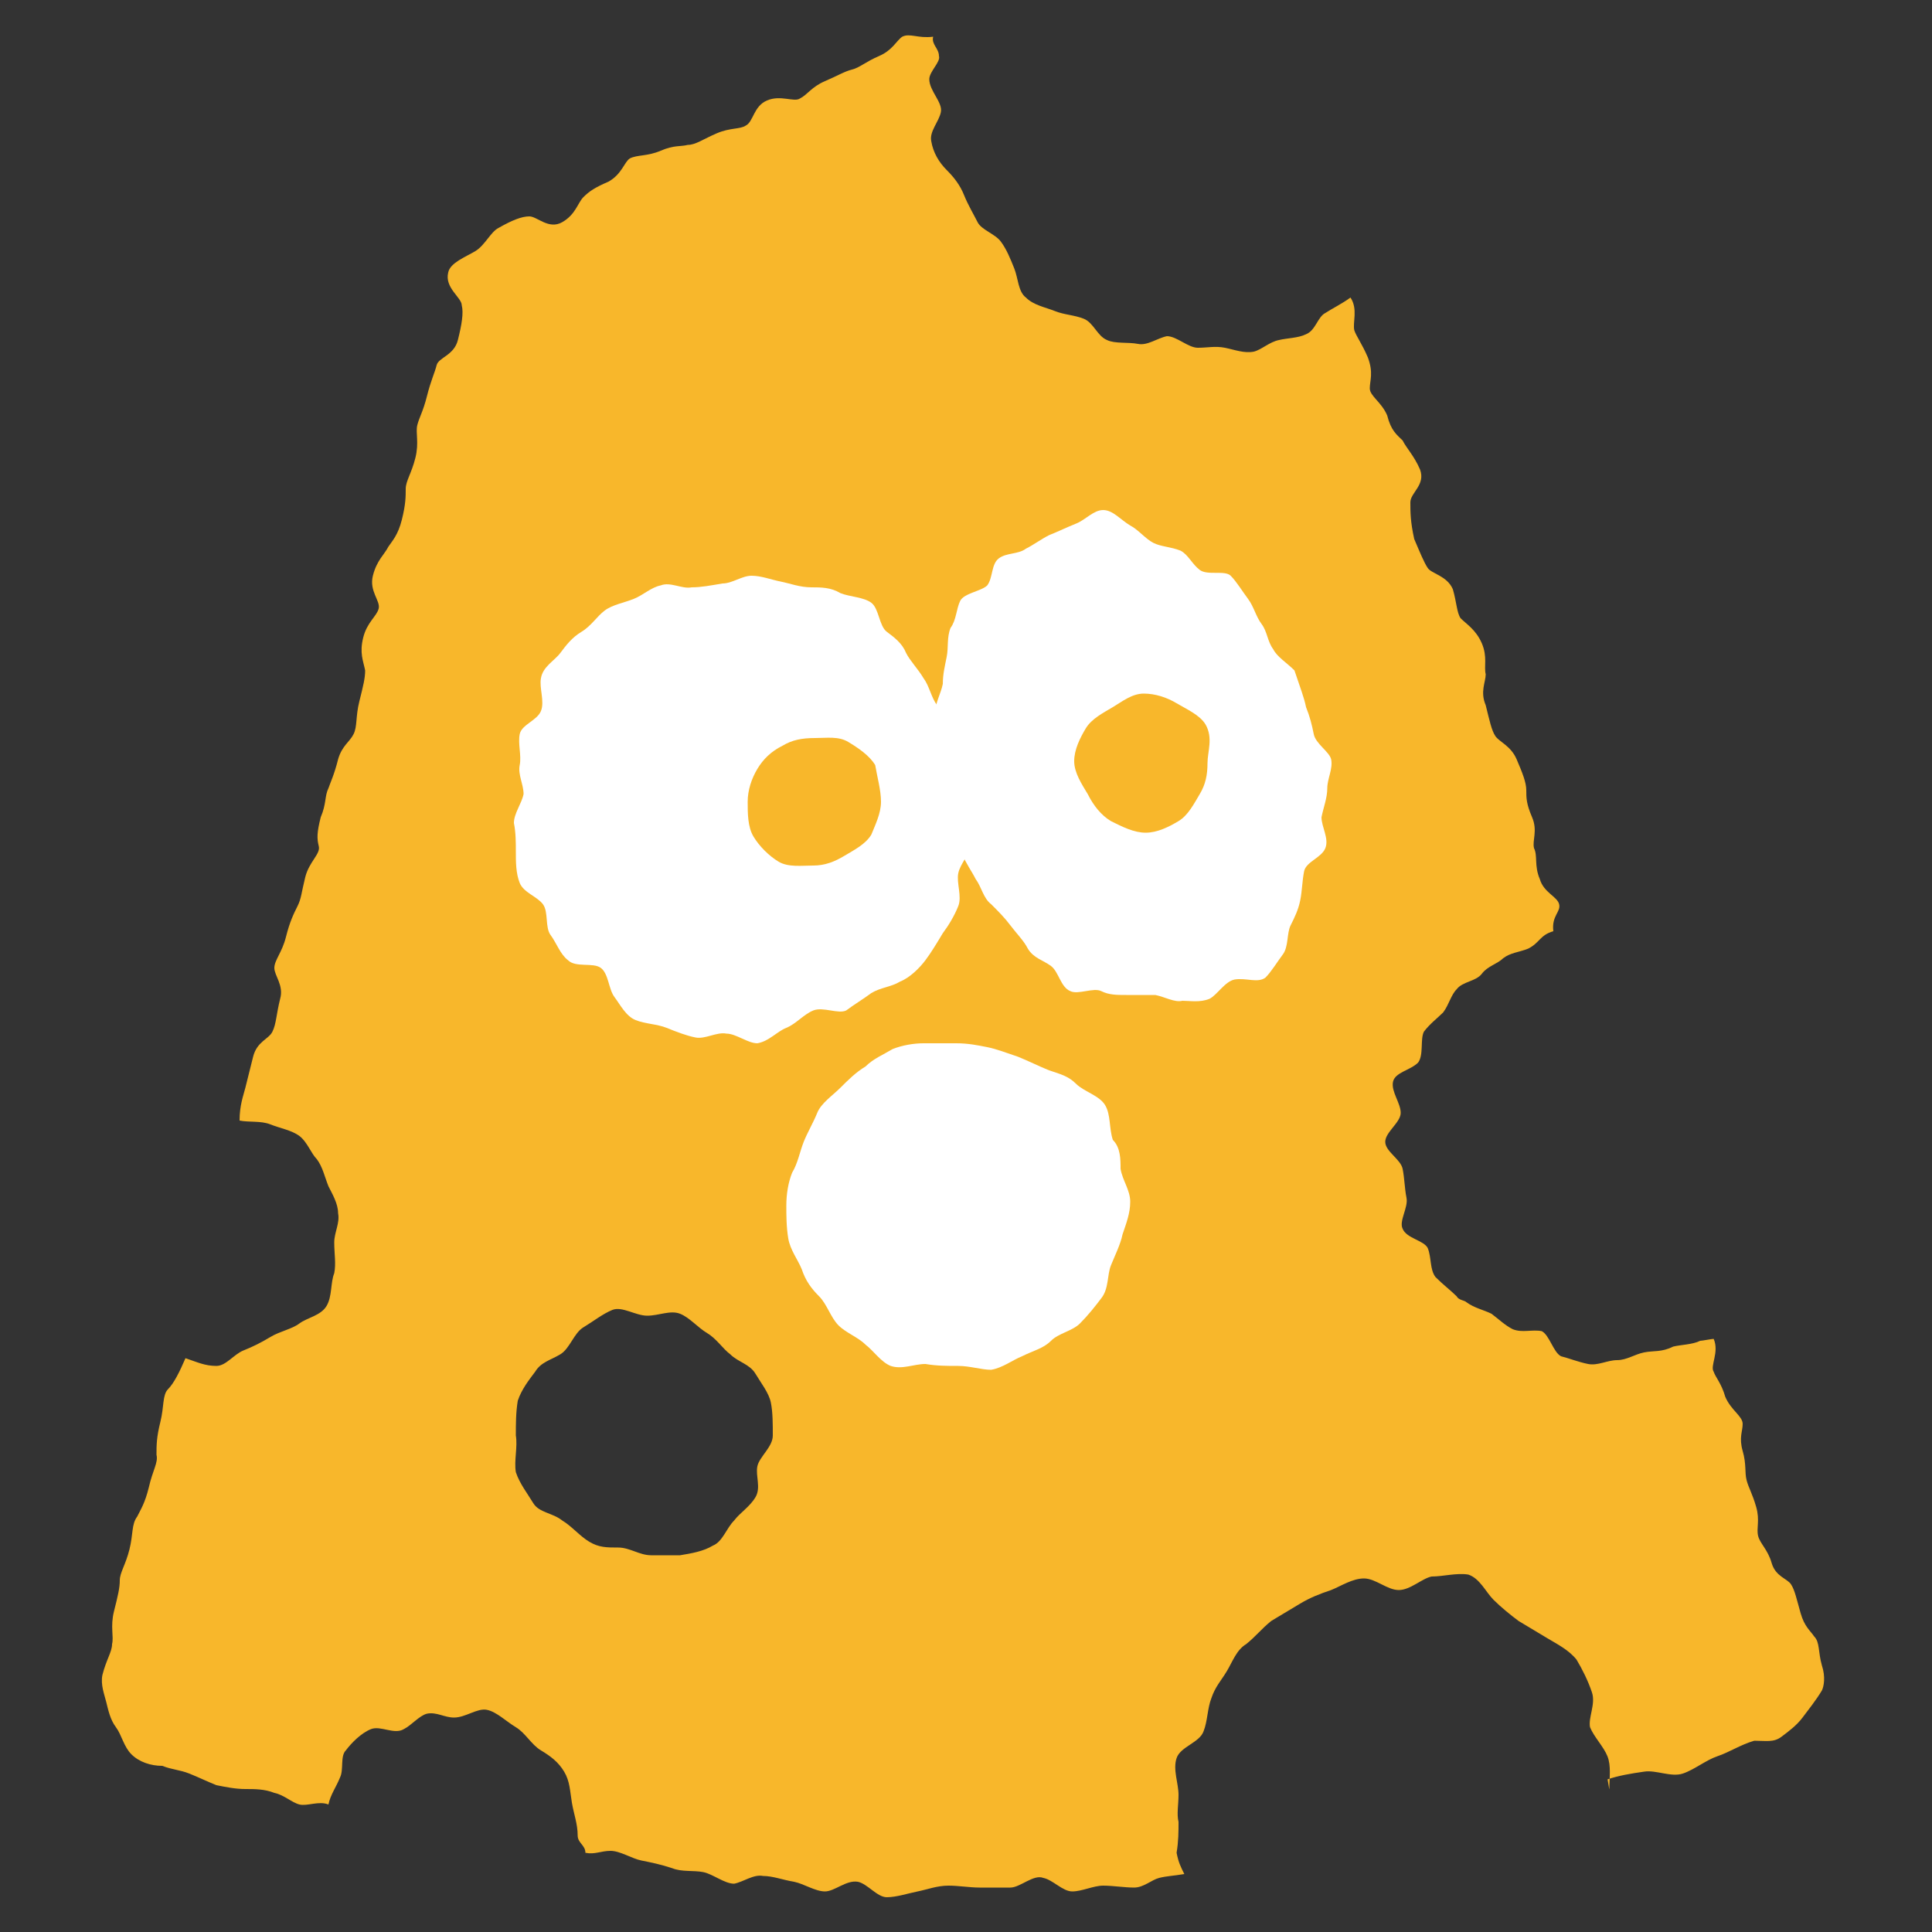
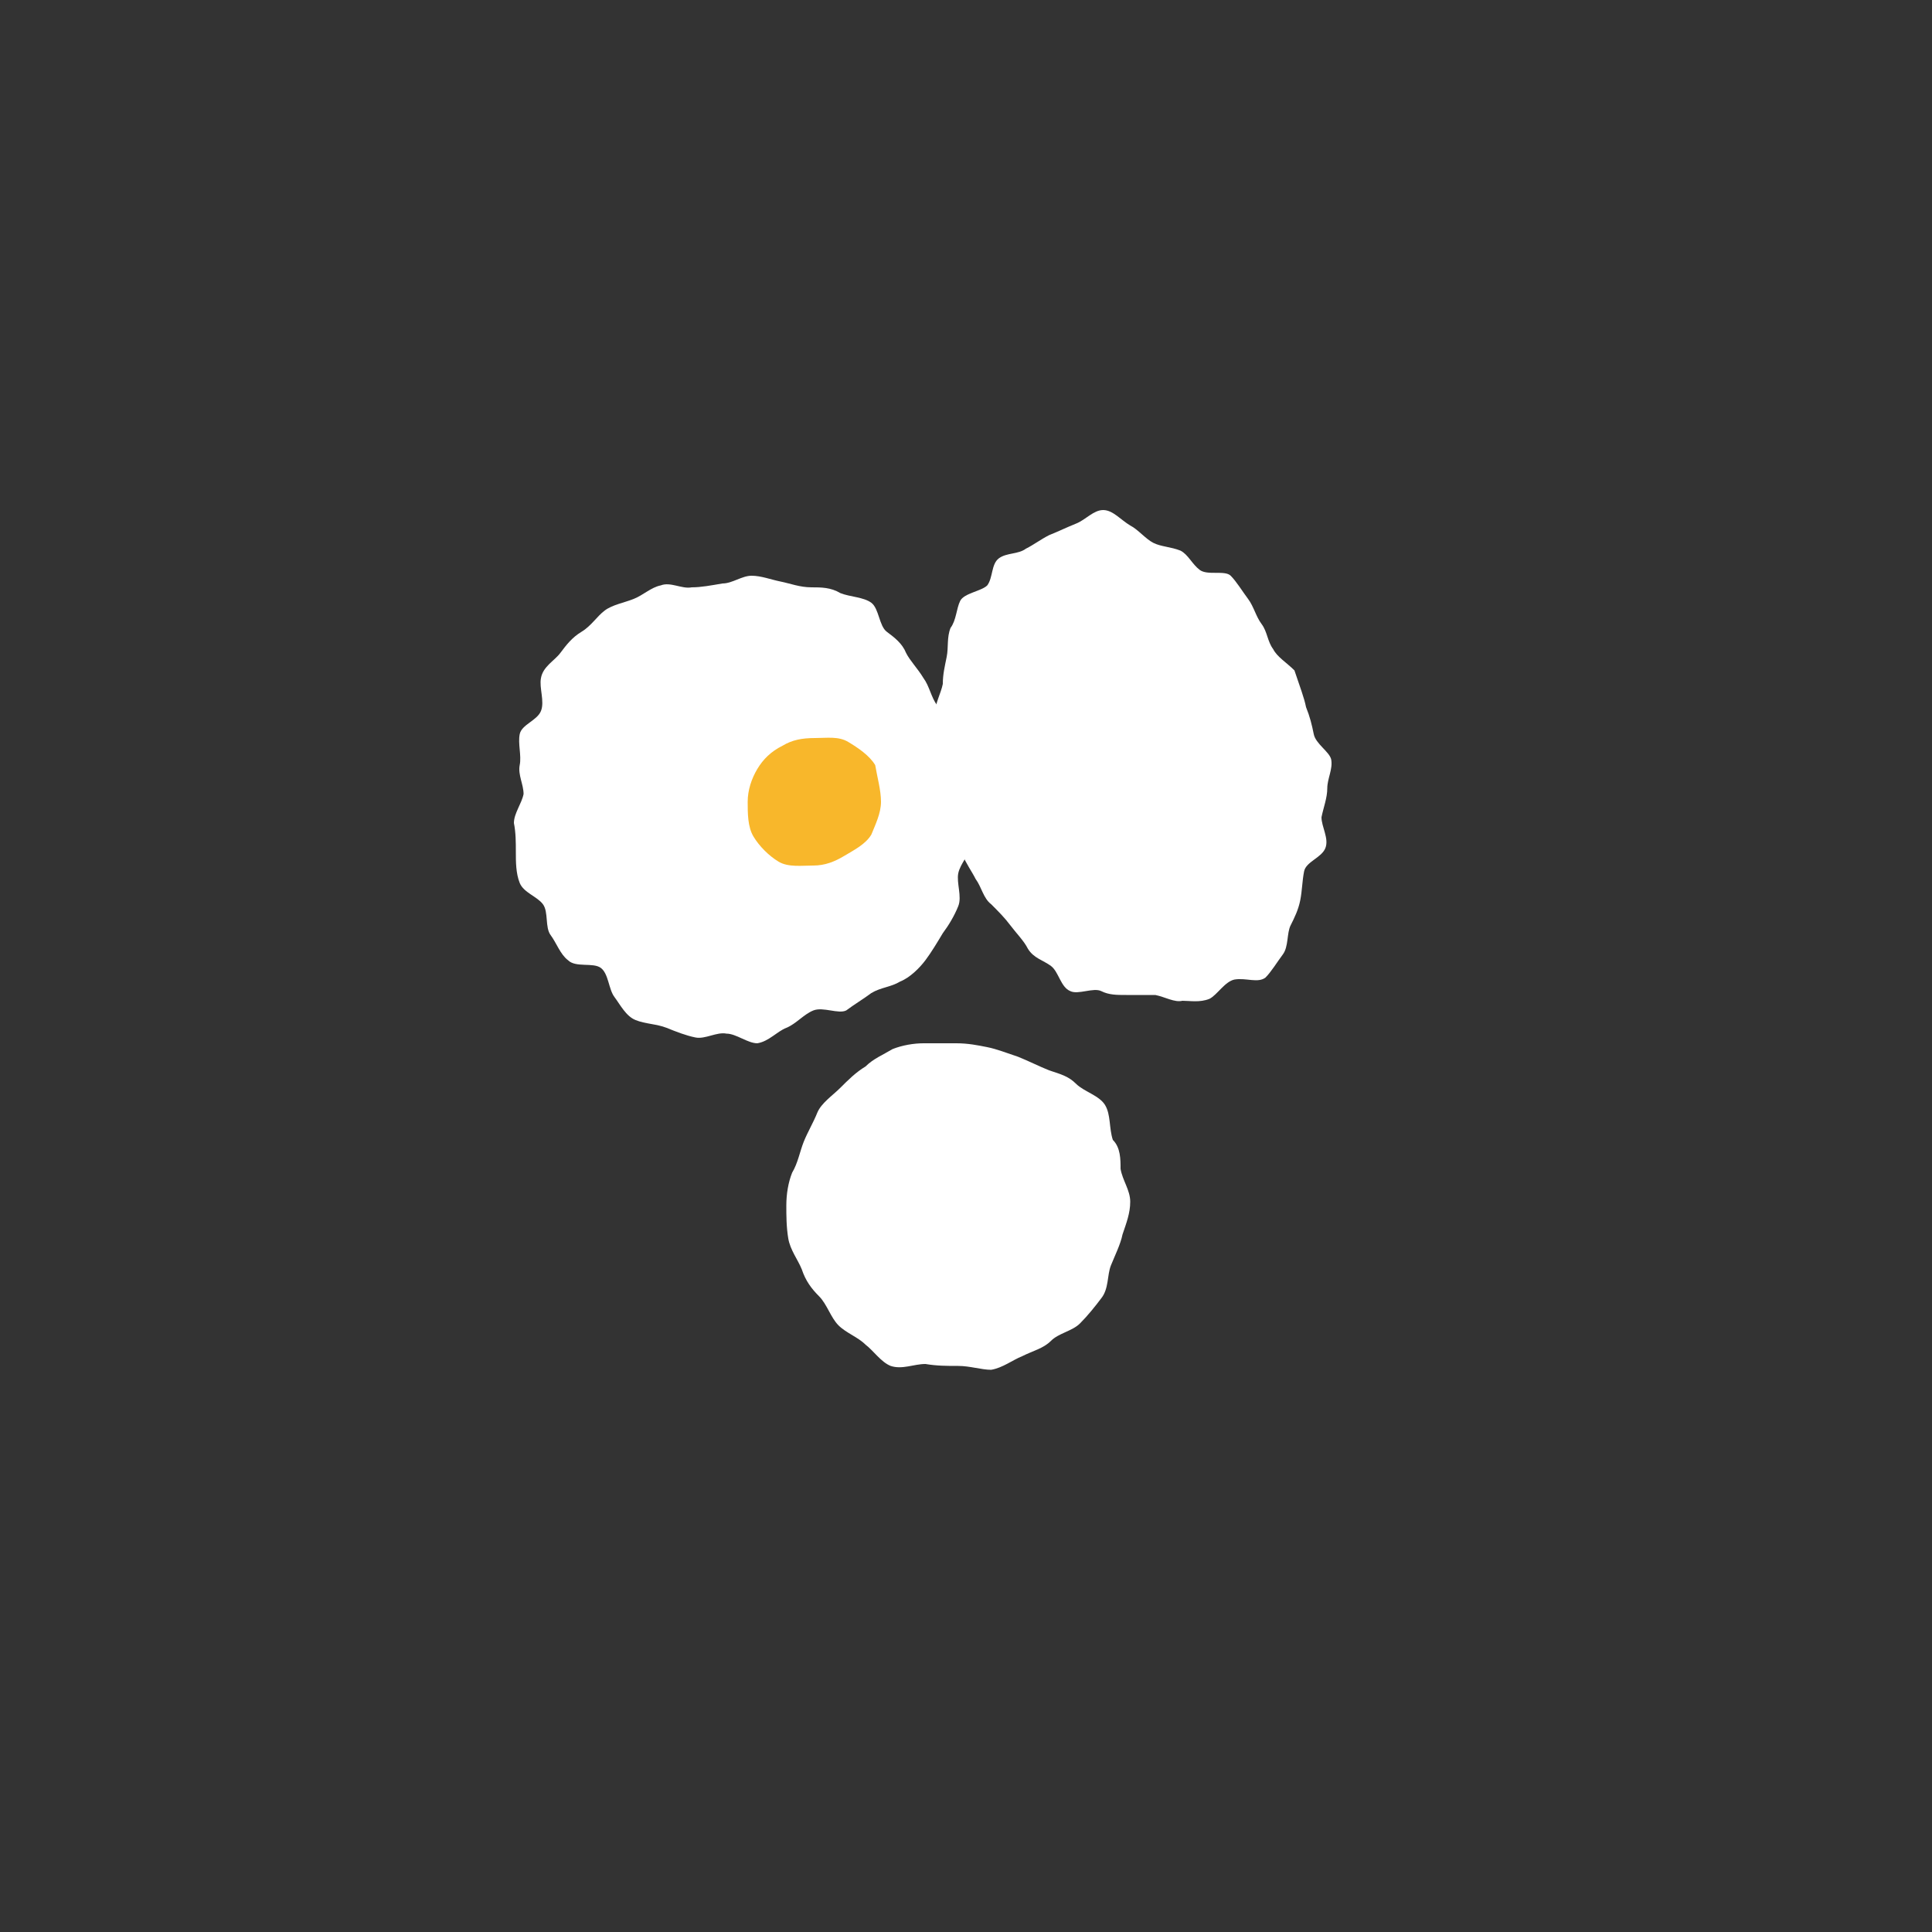
<svg xmlns="http://www.w3.org/2000/svg" version="1.1" id="レイヤー_1" x="0px" y="0px" viewBox="0 0 100 100" style="enable-background:new 0 0 100 100;" xml:space="preserve">
  <rect x="0" y="0" width="100" height="100" fill="#333333" stroke="none" />
  <style type="text/css">
	.st0{fill:#F8B72B;}
	.st1{fill:#FFFFFF;}
</style>
  <g>
    <g>
-       <path class="st0" d="M94.3,86.2c-0.2-0.7-0.1-1.2-0.4-1.5c-0.2-0.3-0.5-0.5-0.7-1.2c-0.2-0.7-0.3-1.2-0.5-1.5s-0.8-0.4-1-1.1    c-0.2-0.7-0.6-1-0.7-1.4c-0.1-0.4,0.1-0.8-0.1-1.5c-0.2-0.7-0.4-1-0.5-1.4c-0.1-0.4,0-0.8-0.2-1.5c-0.2-0.7,0-1,0-1.4    c0-0.4-0.6-0.7-0.9-1.4c-0.2-0.7-0.5-1-0.6-1.3c-0.2-0.3,0.3-1,0-1.7c-0.1,0-0.6,0.1-0.7,0.1c-0.4,0.2-1,0.2-1.4,0.3    C86,70,85.6,69.9,85.1,70c-0.5,0.1-0.9,0.4-1.4,0.4c-0.5,0-1,0.3-1.5,0.2c-0.5-0.1-1-0.3-1.4-0.4c-0.4-0.2-0.6-1.1-1-1.3    c-0.5-0.1-1,0.1-1.5-0.1c-0.4-0.2-0.7-0.5-1.1-0.8c-0.4-0.2-0.9-0.3-1.3-0.6c-0.1-0.1-0.4-0.1-0.5-0.3c-0.3-0.3-0.7-0.6-1.1-1    c-0.3-0.4-0.2-1-0.4-1.5c-0.2-0.4-1.1-0.5-1.3-1c-0.2-0.4,0.3-1.1,0.2-1.6c-0.1-0.5-0.1-1-0.2-1.5c-0.1-0.5-0.9-0.9-0.9-1.4    c0-0.5,0.8-1,0.8-1.5c0-0.5-0.5-1.1-0.4-1.6c0.1-0.5,0.9-0.6,1.3-1c0.3-0.4,0.1-1.2,0.3-1.6c0.3-0.4,0.7-0.7,1-1    c0.3-0.4,0.4-0.9,0.7-1.2c0.3-0.4,1-0.4,1.3-0.8c0.3-0.4,0.8-0.5,1.1-0.8c0.4-0.3,0.8-0.3,1.3-0.5c0.6-0.3,0.6-0.7,1.3-0.9    c-0.1-0.8,0.4-1,0.3-1.4c-0.1-0.4-0.8-0.6-1-1.3c-0.3-0.7-0.1-1.2-0.3-1.6c-0.1-0.4,0.2-0.9-0.1-1.6c-0.3-0.7-0.3-1-0.3-1.4    c0-0.4-0.2-0.9-0.5-1.6c-0.3-0.7-0.9-0.9-1.1-1.2s-0.3-0.8-0.5-1.6c-0.3-0.7,0-1.2,0-1.6c-0.1-0.4,0.1-0.9-0.2-1.6    c-0.3-0.7-0.8-1-1.1-1.3c-0.2-0.3-0.2-0.8-0.4-1.5c-0.3-0.7-1.1-0.8-1.3-1.1c-0.2-0.3-0.4-0.8-0.7-1.5C73,27,73,26.5,73,26    s0.8-0.9,0.5-1.7c-0.3-0.7-0.7-1.1-0.9-1.5c-0.3-0.3-0.6-0.5-0.8-1.3c-0.3-0.7-0.9-1-0.9-1.4s0.2-0.8-0.1-1.6    c-0.3-0.7-0.6-1.1-0.7-1.4c-0.1-0.4,0.2-1.1-0.2-1.7c-0.4,0.3-1,0.6-1.3,0.8c-0.4,0.2-0.5,0.9-1,1.1c-0.4,0.2-1,0.2-1.4,0.3    c-0.5,0.1-0.9,0.5-1.3,0.6c-0.5,0.1-1-0.1-1.5-0.2c-0.5-0.1-0.9,0-1.4,0c-0.5,0-1.1-0.6-1.6-0.6c-0.5,0.1-1,0.5-1.5,0.4    c-0.5-0.1-1.2,0-1.6-0.2c-0.5-0.2-0.7-0.9-1.2-1.1c-0.5-0.2-1-0.2-1.5-0.4c-0.5-0.2-1.1-0.3-1.5-0.7c-0.4-0.3-0.4-1-0.6-1.5    c-0.2-0.5-0.4-1-0.7-1.4c-0.3-0.4-1-0.6-1.2-1c-0.2-0.4-0.5-0.9-0.7-1.4c-0.2-0.5-0.5-0.9-0.9-1.3c-0.4-0.4-0.7-0.9-0.8-1.5    c-0.1-0.5,0.4-1,0.5-1.5c0.1-0.5-0.6-1.1-0.6-1.7c0-0.4,0.6-0.9,0.5-1.2c0-0.4-0.4-0.6-0.3-1c-0.8,0.1-1.2-0.2-1.6,0    c-0.3,0.2-0.5,0.7-1.2,1c-0.7,0.3-1,0.6-1.4,0.7c-0.4,0.1-0.7,0.3-1.4,0.6c-0.7,0.3-0.9,0.7-1.3,0.9c-0.3,0.2-1-0.2-1.7,0.1    c-0.7,0.3-0.7,1.1-1.1,1.3c-0.3,0.2-0.8,0.1-1.5,0.4c-0.7,0.3-1.1,0.6-1.5,0.6c-0.4,0.1-0.7,0-1.4,0.3c-0.7,0.3-1.2,0.2-1.6,0.4    c-0.3,0.2-0.4,0.8-1.1,1.2c-0.7,0.3-1,0.5-1.3,0.8c-0.3,0.3-0.4,0.9-1.1,1.3s-1.3-0.3-1.7-0.3s-0.9,0.2-1.6,0.6    c-0.4,0.2-0.7,0.9-1.2,1.2c-0.5,0.3-1.3,0.6-1.4,1.1c-0.2,0.8,0.7,1.3,0.7,1.7c0.1,0.4,0,1-0.2,1.8c-0.2,0.8-1,0.9-1.1,1.3    s-0.3,0.8-0.5,1.6c-0.2,0.8-0.4,1.1-0.5,1.5s0.1,0.9-0.1,1.7c-0.2,0.8-0.5,1.2-0.5,1.6c0,0.4,0,0.8-0.2,1.6    c-0.2,0.8-0.5,1.1-0.7,1.4c-0.2,0.4-0.6,0.7-0.8,1.5c-0.2,0.8,0.4,1.3,0.3,1.7c-0.1,0.4-0.6,0.7-0.8,1.5c-0.2,0.8,0,1.2,0.1,1.7    c0,0.4-0.1,0.8-0.3,1.6c-0.2,0.8-0.1,1.3-0.3,1.7c-0.2,0.4-0.6,0.6-0.8,1.3c-0.2,0.8-0.4,1.2-0.5,1.5c-0.2,0.4-0.1,0.8-0.4,1.5    c-0.2,0.8-0.2,1.1-0.1,1.5s-0.5,0.8-0.7,1.6c-0.2,0.8-0.2,1.1-0.4,1.5c-0.2,0.4-0.4,0.8-0.6,1.6c-0.2,0.8-0.6,1.2-0.6,1.6    c0,0.4,0.5,0.9,0.3,1.6c-0.2,0.8-0.2,1.3-0.4,1.7s-0.8,0.5-1,1.3c-0.2,0.8-0.3,1.2-0.4,1.6c-0.1,0.4-0.3,0.9-0.3,1.7    c0.5,0.1,1.1,0,1.6,0.2c0.5,0.2,1.1,0.3,1.5,0.6c0.4,0.3,0.6,0.9,0.9,1.2c0.3,0.4,0.4,0.9,0.6,1.4c0.2,0.4,0.5,0.9,0.5,1.4    c0.1,0.5-0.2,1-0.2,1.5c0,0.6,0.1,1.1,0,1.6c-0.2,0.5-0.1,1.2-0.4,1.7c-0.3,0.5-1,0.6-1.4,0.9c-0.4,0.3-1,0.4-1.5,0.7    c-0.5,0.3-0.9,0.5-1.4,0.7c-0.5,0.2-0.9,0.8-1.4,0.8c-0.6,0-1-0.2-1.6-0.4c-0.3,0.7-0.6,1.3-0.9,1.6c-0.3,0.3-0.2,0.9-0.4,1.7    c-0.2,0.8-0.2,1.2-0.2,1.7c0.1,0.4-0.2,0.8-0.4,1.7c-0.2,0.8-0.4,1.1-0.6,1.5c-0.3,0.4-0.2,0.9-0.4,1.7c-0.2,0.8-0.5,1.2-0.5,1.6    c0,0.4-0.1,0.8-0.3,1.6c-0.2,0.8,0,1.3-0.1,1.7c0,0.4-0.3,0.8-0.5,1.6c-0.1,0.5,0.1,1,0.2,1.4c0.1,0.4,0.2,0.9,0.5,1.3    c0.3,0.4,0.4,1,0.8,1.4c0.4,0.4,1,0.6,1.6,0.6c0.5,0.2,0.9,0.2,1.4,0.4c0.5,0.2,0.9,0.4,1.4,0.6c0.5,0.1,1,0.2,1.5,0.2    c0.5,0,1,0,1.5,0.2c0.5,0.1,0.9,0.5,1.3,0.6c0.4,0.1,1-0.2,1.5,0c0.1-0.5,0.4-0.9,0.6-1.4c0.2-0.4,0-1.1,0.3-1.4    c0.3-0.4,0.8-0.9,1.3-1.1c0.5-0.2,1.2,0.3,1.7,0c0.4-0.2,0.8-0.7,1.2-0.8c0.5-0.1,0.9,0.2,1.4,0.2c0.6,0,1.2-0.5,1.7-0.4    c0.5,0.1,1,0.6,1.5,0.9c0.5,0.3,0.8,0.9,1.3,1.2c0.5,0.3,0.9,0.6,1.2,1.1c0.3,0.5,0.3,1,0.4,1.6c0.1,0.6,0.3,1.1,0.3,1.7    c0,0.4,0.4,0.5,0.4,0.9c0.5,0.1,0.8-0.1,1.3-0.1c0.5,0,1.1,0.4,1.6,0.5c0.5,0.1,1,0.2,1.6,0.4c0.5,0.2,1.1,0.1,1.6,0.2    c0.5,0.1,1.1,0.6,1.6,0.6c0.5-0.1,1-0.5,1.5-0.4c0.5,0,1,0.2,1.6,0.3c0.5,0.1,1.1,0.5,1.6,0.5c0.5,0,1.1-0.6,1.7-0.5    c0.5,0.1,1,0.8,1.5,0.8c0.5,0,1.1-0.2,1.6-0.3c0.5-0.1,1-0.3,1.6-0.3c0.5,0,1.1,0.1,1.6,0.1c0.5,0,1.1,0,1.6,0    c0.5,0,1.2-0.7,1.7-0.5c0.5,0.1,1,0.7,1.5,0.7c0.5,0,1.1-0.3,1.6-0.3c0.5,0,1.1,0.1,1.6,0.1c0.5,0,0.9-0.4,1.3-0.5    c0.4-0.1,0.7-0.1,1.3-0.2c-0.2-0.4-0.3-0.6-0.4-1.1C61,95.3,61,94.8,61,94.3c-0.1-0.4,0-0.9,0-1.4c0-0.6-0.3-1.3-0.1-1.9    c0.2-0.6,1.2-0.8,1.4-1.4c0.2-0.5,0.2-1.2,0.4-1.7c0.2-0.6,0.5-0.9,0.8-1.4c0.3-0.5,0.5-1.1,1-1.4c0.5-0.4,0.8-0.8,1.3-1.2    c0.5-0.3,1-0.6,1.5-0.9c0.5-0.3,1-0.5,1.6-0.7c0.5-0.2,1.1-0.6,1.7-0.6c0.6,0,1.2,0.6,1.8,0.6c0.6,0,1.2-0.6,1.7-0.7    c0.6,0,1.3-0.2,1.9-0.1c0.6,0.2,0.9,0.9,1.3,1.3c0.4,0.4,0.9,0.8,1.3,1.1c0.5,0.3,1,0.6,1.5,0.9c0.5,0.3,1.1,0.6,1.5,1.1    c0.3,0.5,0.6,1.1,0.8,1.7c0.2,0.6-0.2,1.3-0.1,1.8c0.2,0.5,0.7,1,0.9,1.5c0.2,0.5,0.1,1.1,0.1,1.7c0,0.1-0.1-0.6-0.1-0.5    c0.6-0.2,1.2-0.3,1.9-0.4c0.6-0.1,1.4,0.3,2,0.1c0.6-0.2,1.2-0.7,1.8-0.9c0.6-0.2,1.2-0.6,1.9-0.8c0.6,0,1,0.1,1.4-0.2    c0.4-0.3,0.8-0.6,1.1-1c0.3-0.4,0.7-0.9,1-1.4C94.4,87.3,94.5,86.8,94.3,86.2z M33.7,80.5c-0.6,0-1.1-0.4-1.7-0.4    c-0.6,0-1,0-1.5-0.3c-0.5-0.3-0.9-0.8-1.4-1.1c-0.5-0.4-1.2-0.4-1.5-0.9c-0.3-0.5-0.7-1-0.9-1.6c-0.1-0.6,0.1-1.3,0-1.9    c0-0.6,0-1.2,0.1-1.8c0.2-0.6,0.6-1.1,0.9-1.5c0.3-0.5,0.8-0.6,1.3-0.9c0.5-0.3,0.7-1.1,1.2-1.4c0.5-0.3,1-0.7,1.5-0.9    c0.5-0.2,1.2,0.3,1.8,0.3c0.6,0,1.2-0.3,1.7-0.1c0.5,0.2,0.9,0.7,1.4,1c0.5,0.3,0.8,0.8,1.2,1.1c0.4,0.4,1,0.5,1.3,1    c0.3,0.5,0.7,1,0.8,1.5c0.1,0.5,0.1,1.1,0.1,1.7c0,0.6-0.7,1.1-0.8,1.6c-0.1,0.5,0.2,1.1-0.1,1.6c-0.3,0.5-0.8,0.8-1.1,1.2    c-0.4,0.4-0.6,1.1-1.1,1.3c-0.5,0.3-1.1,0.4-1.7,0.5C34.8,80.5,34.2,80.5,33.7,80.5z" />
-     </g>
+       </g>
    <g>
      <path class="st1" d="M49.1,37.6c0.2,0.5,1,0.8,1.1,1.3c0.1,0.5,0.2,1.1,0.3,1.6c0,0.5,0.1,1.1,0.1,1.6c0,0.5-0.2,1.1-0.3,1.6    c-0.1,0.5-0.6,1-0.7,1.5c-0.1,0.5,0.2,1.2,0,1.7c-0.2,0.5-0.5,1-0.8,1.4c-0.3,0.5-0.6,1-0.9,1.4c-0.3,0.4-0.8,0.9-1.3,1.1    c-0.5,0.3-1,0.3-1.5,0.6c-0.4,0.3-0.9,0.6-1.3,0.9c-0.4,0.2-1.2-0.2-1.7,0c-0.5,0.2-0.9,0.7-1.4,0.9c-0.5,0.2-0.9,0.7-1.5,0.8    c-0.5,0-1.1-0.5-1.6-0.5c-0.5-0.1-1.1,0.3-1.6,0.2c-0.5-0.1-1-0.3-1.5-0.5c-0.5-0.2-1.1-0.2-1.6-0.4c-0.5-0.2-0.8-0.8-1.1-1.2    c-0.3-0.4-0.3-1.2-0.7-1.5c-0.4-0.3-1.3,0-1.7-0.4c-0.4-0.3-0.6-0.9-0.9-1.3c-0.3-0.4-0.1-1.2-0.4-1.6c-0.3-0.4-1-0.6-1.2-1.1    c-0.2-0.5-0.2-1.1-0.2-1.6c0-0.5,0-1-0.1-1.5c0-0.5,0.4-1,0.5-1.5c0-0.5-0.3-1-0.2-1.5c0.1-0.5-0.1-1.1,0-1.6    c0.1-0.5,0.9-0.7,1.1-1.2c0.2-0.5-0.1-1.2,0-1.7c0.1-0.6,0.7-0.9,1-1.3c0.3-0.4,0.6-0.8,1.1-1.1c0.5-0.3,0.8-0.8,1.2-1.1    c0.4-0.3,1-0.4,1.5-0.6c0.5-0.2,0.9-0.6,1.4-0.7c0.5-0.2,1.1,0.2,1.6,0.1c0.5,0,1-0.1,1.6-0.2c0.5,0,1-0.4,1.5-0.4    c0.5,0,1,0.2,1.5,0.3c0.5,0.1,1,0.3,1.6,0.3c0.5,0,1,0,1.5,0.3c0.5,0.2,1.2,0.2,1.6,0.5c0.4,0.3,0.4,1.2,0.8,1.5    c0.4,0.3,0.8,0.6,1,1.1c0.2,0.4,0.6,0.8,0.9,1.3c0.3,0.4,0.4,1,0.7,1.4C48.8,36.8,48.9,37.1,49.1,37.6z" />
    </g>
    <g>
      <path class="st1" d="M67.6,36.6c0.2,0.5,0.3,0.9,0.4,1.4c0.1,0.5,0.8,0.9,0.9,1.3c0.1,0.5-0.2,1-0.2,1.5c0,0.5-0.2,1-0.3,1.5    c0,0.5,0.4,1.1,0.2,1.6c-0.2,0.5-1,0.7-1.1,1.2c-0.1,0.5-0.1,1-0.2,1.5c-0.1,0.5-0.3,0.9-0.5,1.3c-0.2,0.4-0.1,1.1-0.4,1.5    c-0.3,0.4-0.6,0.9-0.9,1.2c-0.4,0.3-1,0-1.6,0.1c-0.5,0.1-0.9,0.8-1.3,1c-0.5,0.2-1,0.1-1.4,0.1c-0.4,0.1-0.9-0.2-1.4-0.3    c-0.5,0-1,0-1.5,0c-0.5,0-0.9,0-1.3-0.2c-0.4-0.2-1.2,0.2-1.6,0c-0.5-0.2-0.6-1-1-1.3c-0.4-0.3-0.9-0.4-1.2-0.9    c-0.2-0.4-0.6-0.8-0.9-1.2c-0.3-0.4-0.6-0.7-1-1.1c-0.4-0.3-0.5-0.9-0.8-1.3c-0.2-0.4-0.5-0.8-0.7-1.3c-0.2-0.5-0.7-0.8-0.8-1.3    c-0.2-0.5-0.5-1-0.5-1.5c0-0.5,0.1-1,0-1.5c-0.1-0.5,0.2-1,0.1-1.5c-0.1-0.5-0.2-1-0.2-1.5c0-0.5,0.3-1,0.4-1.5    c0-0.5,0.1-0.9,0.2-1.4c0.1-0.5,0-1,0.2-1.5c0.3-0.4,0.3-1,0.5-1.4c0.2-0.4,1.1-0.5,1.4-0.8c0.3-0.4,0.2-1.1,0.6-1.4    c0.4-0.3,1-0.2,1.4-0.5c0.4-0.2,0.8-0.5,1.2-0.7c0.5-0.2,0.9-0.4,1.4-0.6c0.5-0.2,0.9-0.7,1.4-0.7c0.5,0,0.9,0.5,1.4,0.8    c0.4,0.2,0.8,0.7,1.2,0.9c0.4,0.2,0.9,0.2,1.4,0.4c0.4,0.2,0.6,0.7,1,1c0.4,0.3,1.3,0,1.6,0.3c0.3,0.3,0.6,0.8,0.9,1.2    c0.3,0.4,0.4,0.9,0.7,1.3c0.3,0.4,0.3,0.9,0.6,1.3c0.2,0.4,0.7,0.7,1.1,1.1C67.3,35.6,67.5,36.1,67.6,36.6z" />
    </g>
    <g>
      <path class="st1" d="M58.5,62.2c0,0.6-0.2,1.1-0.4,1.7c-0.1,0.5-0.4,1.1-0.6,1.6c-0.2,0.5-0.1,1.2-0.5,1.7    c-0.3,0.4-0.7,0.9-1.1,1.3c-0.4,0.4-1.1,0.5-1.5,0.9c-0.4,0.4-0.9,0.5-1.5,0.8c-0.5,0.2-1,0.6-1.6,0.7c-0.5,0-1.1-0.2-1.7-0.2    c-0.6,0-1.1,0-1.7-0.1c-0.6,0-1.2,0.3-1.8,0.1c-0.5-0.2-0.9-0.8-1.3-1.1c-0.4-0.4-1-0.6-1.4-1c-0.4-0.4-0.6-1.1-1-1.5    c-0.4-0.4-0.7-0.8-0.9-1.4c-0.2-0.5-0.6-1-0.7-1.6c-0.1-0.6-0.1-1.2-0.1-1.7c0-0.6,0.1-1.2,0.3-1.7c0.3-0.5,0.4-1.1,0.6-1.6    c0.2-0.5,0.5-1,0.7-1.5c0.2-0.5,0.8-0.9,1.2-1.3c0.4-0.4,0.8-0.8,1.3-1.1c0.4-0.4,0.9-0.6,1.4-0.9c0.5-0.2,1.1-0.3,1.6-0.3    c0.6,0,1.1,0,1.7,0c0.6,0,1.1,0.1,1.6,0.2c0.5,0.1,1,0.3,1.6,0.5c0.5,0.2,1.1,0.5,1.6,0.7c0.6,0.2,1,0.3,1.4,0.7    c0.4,0.4,1.2,0.6,1.5,1.1c0.3,0.5,0.2,1.2,0.4,1.8C58,59.4,58,60,58,60.5C58.1,61.1,58.5,61.6,58.5,62.2z" />
    </g>
  </g>
  <g>
    <g>
-       <path class="st0" d="M62.5,39.5c0,0.6-0.1,1.1-0.4,1.6c-0.3,0.5-0.6,1.1-1.1,1.4c-0.5,0.3-1.1,0.6-1.7,0.6c-0.6,0-1.2-0.3-1.8-0.6    c-0.5-0.3-0.9-0.8-1.2-1.4c-0.3-0.5-0.7-1.1-0.7-1.7c0-0.6,0.3-1.2,0.6-1.7c0.3-0.5,0.9-0.8,1.4-1.1c0.5-0.3,1-0.7,1.6-0.7    c0.6,0,1.2,0.2,1.7,0.5c0.5,0.3,1.2,0.6,1.5,1.1C62.8,38.2,62.5,38.9,62.5,39.5z" />
-     </g>
+       </g>
    <g>
      <path class="st0" d="M45.6,41.5c0,0.6-0.3,1.2-0.5,1.7c-0.3,0.5-0.9,0.8-1.4,1.1c-0.5,0.3-1,0.5-1.6,0.5c-0.6,0-1.3,0.1-1.8-0.2    c-0.5-0.3-1-0.8-1.3-1.3c-0.3-0.5-0.3-1.2-0.3-1.8c0-0.6,0.2-1.2,0.5-1.7c0.3-0.5,0.7-0.9,1.3-1.2c0.5-0.3,1-0.4,1.7-0.4    c0.6,0,1.2-0.1,1.7,0.2c0.5,0.3,1.1,0.7,1.4,1.2C45.4,40.2,45.6,40.9,45.6,41.5z" />
    </g>
  </g>
</svg>